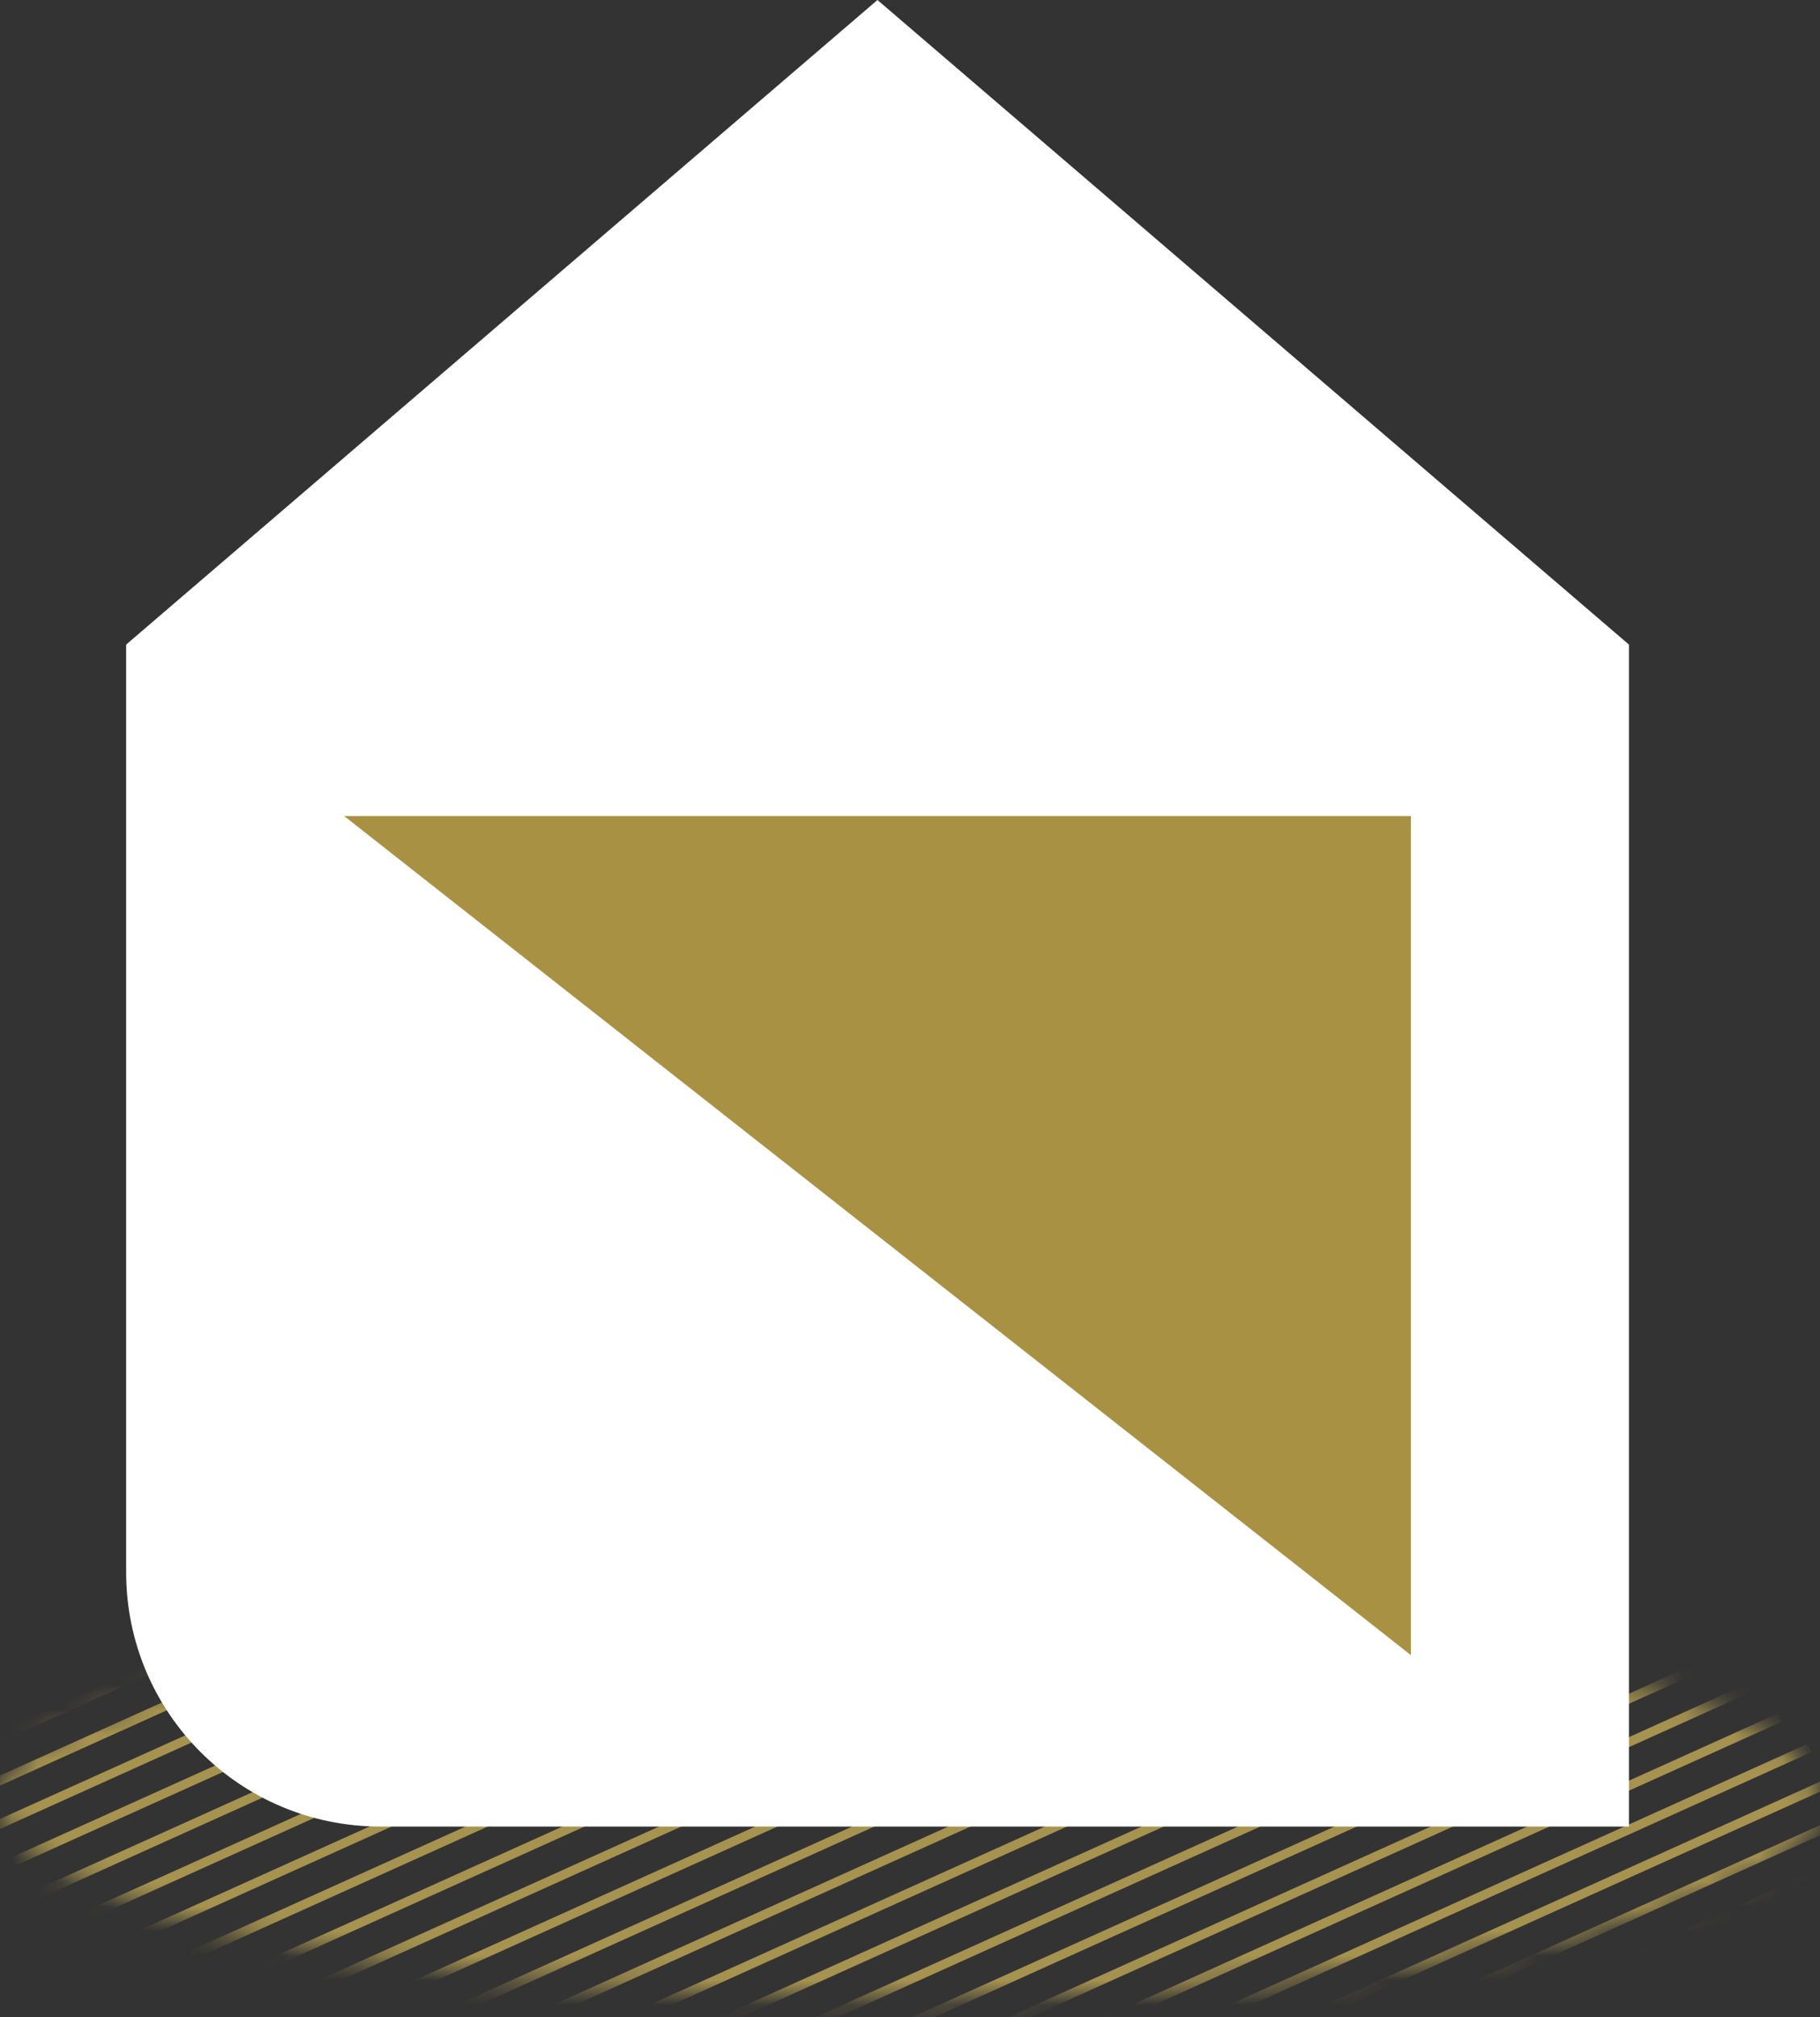
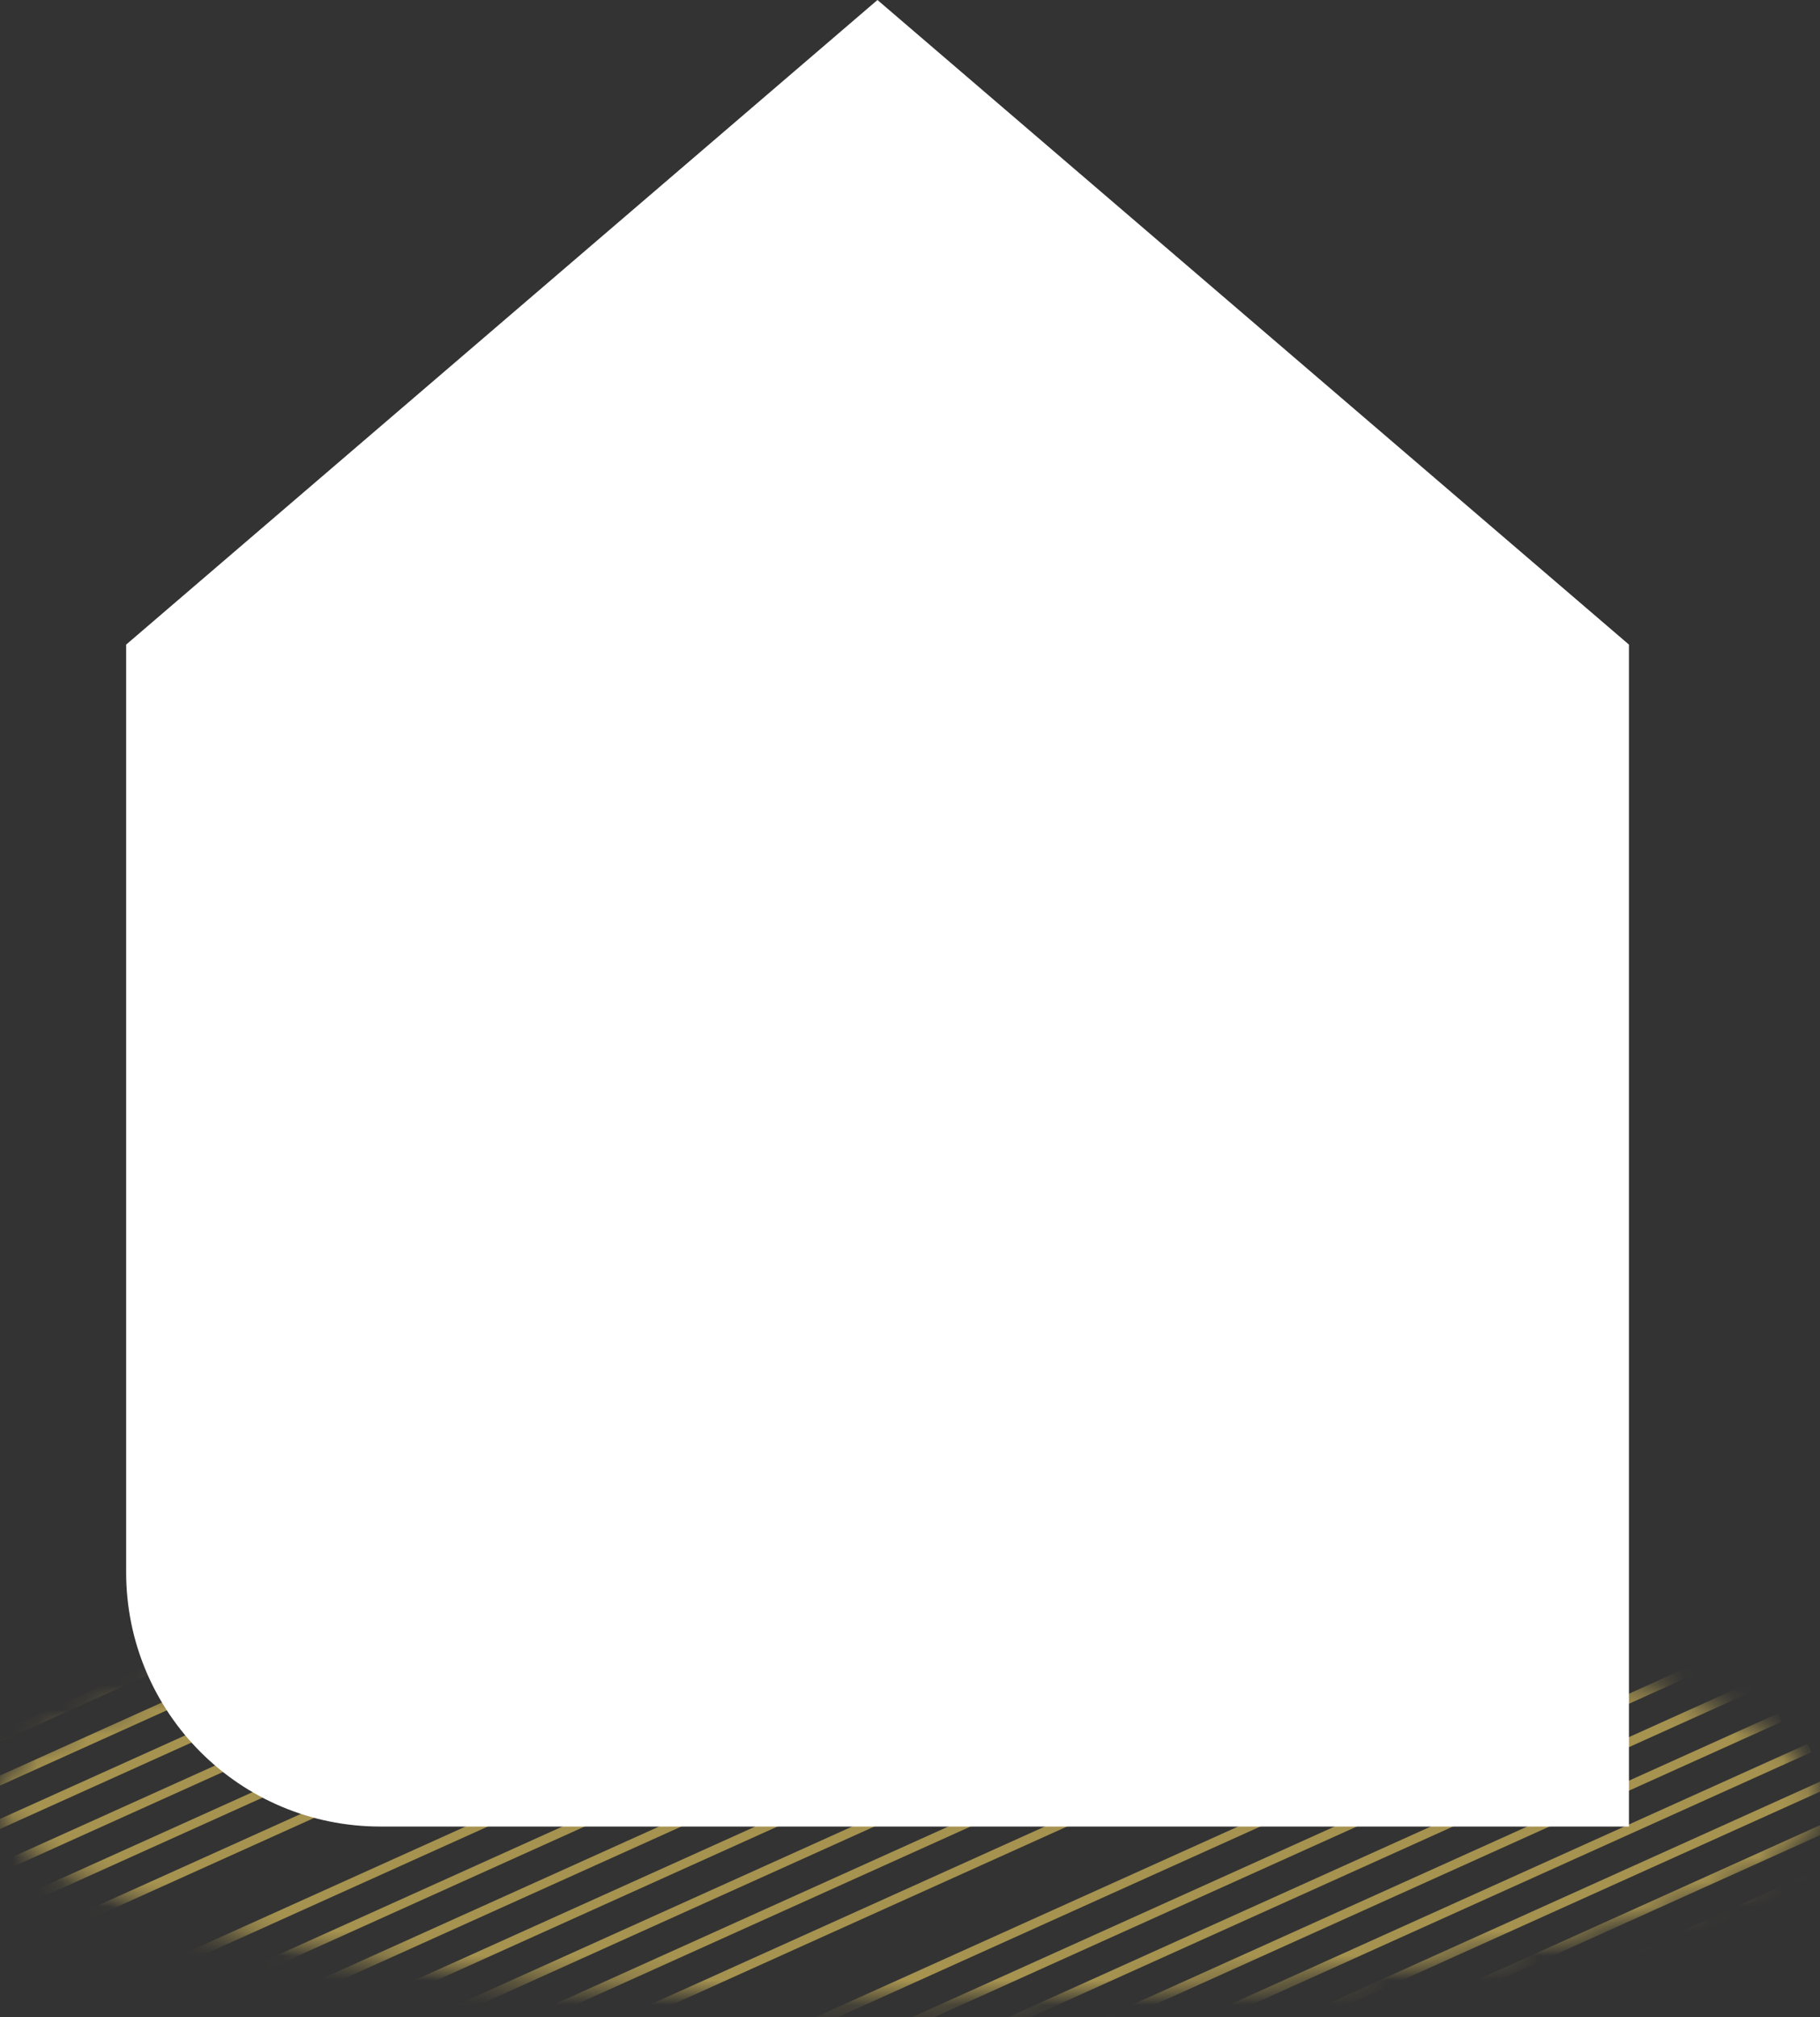
<svg xmlns="http://www.w3.org/2000/svg" width="74" height="82" viewBox="0 0 74 82" fill="none">
  <rect x="0" y="0" width="74" height="82" fill="#333333" stroke="none" />
  <mask id="mask0_4992_4052" style="mask-type:luminance" maskUnits="userSpaceOnUse" x="0" y="65" width="74" height="17">
    <path d="M37 81.213C57.434 81.213 74 77.643 74 73.239C74 68.836 57.434 65.266 37 65.266C16.566 65.266 0 68.836 0 73.239C0 77.643 16.566 81.213 37 81.213Z" fill="white" />
  </mask>
  <g mask="url(#mask0_4992_4052)">
    <path d="M79.466 77.04L21.371 103.247L21.524 103.585L79.618 77.379L79.466 77.04Z" fill="#A69350" />
    <path d="M78.27 75.81L20.176 102.016L20.328 102.355L78.423 76.148L78.27 75.81Z" fill="#A69350" />
    <path d="M77.079 74.577L18.984 100.783L19.137 101.122L77.232 74.915L77.079 74.577Z" fill="#A69350" />
    <path d="M75.884 73.345L17.789 99.551L17.942 99.89L76.037 73.683L75.884 73.345Z" fill="#A69350" />
    <path d="M74.689 72.115L16.594 98.321L16.746 98.659L74.841 72.453L74.689 72.115Z" fill="#A69350" />
    <path d="M73.497 70.888L15.402 97.094L15.555 97.433L73.65 71.227L73.497 70.888Z" fill="#A69350" />
    <path d="M72.294 69.65L14.199 95.856L14.352 96.195L72.447 69.988L72.294 69.65Z" fill="#A69350" />
    <path d="M71.099 68.419L13.004 94.626L13.157 94.964L71.251 68.758L71.099 68.419Z" fill="#A69350" />
    <path d="M69.907 67.193L11.812 93.399L11.965 93.738L70.06 67.531L69.907 67.193Z" fill="#A69350" />
-     <path d="M68.716 65.96L10.621 92.166L10.774 92.505L68.868 66.299L68.716 65.96Z" fill="#A69350" />
-     <path d="M67.517 64.73L9.422 90.937L9.575 91.275L67.669 65.069L67.517 64.73Z" fill="#A69350" />
+     <path d="M68.716 65.96L10.621 92.166L10.774 92.505L68.868 66.299Z" fill="#A69350" />
    <path d="M66.317 63.498L8.223 89.704L8.375 90.042L66.47 63.836L66.317 63.498Z" fill="#A69350" />
    <path d="M65.126 62.265L7.031 88.471L7.184 88.81L65.279 62.603L65.126 62.265Z" fill="#A69350" />
    <path d="M63.931 61.041L5.836 87.247L5.989 87.585L64.083 61.379L63.931 61.041Z" fill="#A69350" />
    <path d="M62.735 59.803L4.641 86.009L4.793 86.347L62.888 60.141L62.735 59.803Z" fill="#A69350" />
    <path d="M61.544 58.576L3.449 84.782L3.602 85.121L61.697 58.914L61.544 58.576Z" fill="#A69350" />
    <path d="M60.341 57.346L2.246 83.552L2.399 83.89L60.493 57.684L60.341 57.346Z" fill="#A69350" />
    <path d="M59.149 56.107L1.055 82.313L1.207 82.652L59.302 56.445L59.149 56.107Z" fill="#A69350" />
-     <path d="M57.958 54.88L-0.137 81.087L0.016 81.425L58.111 55.219L57.958 54.88Z" fill="#A69350" />
    <path d="M56.759 53.65L-1.336 79.857L-1.183 80.195L56.911 53.989L56.759 53.65Z" fill="#A69350" />
    <path d="M55.567 52.417L-2.527 78.624L-2.375 78.962L55.72 52.756L55.567 52.417Z" fill="#A69350" />
    <path d="M54.376 51.185L-3.719 77.392L-3.566 77.73L54.529 51.524L54.376 51.185Z" fill="#A69350" />
    <path d="M53.173 49.955L-4.922 76.161L-4.769 76.5L53.325 50.293L53.173 49.955Z" fill="#A69350" />
    <path d="M51.981 48.728L-6.113 74.935L-5.961 75.273L52.134 49.067L51.981 48.728Z" fill="#A69350" />
    <path d="M50.786 47.49L-7.309 73.697L-7.156 74.035L50.939 47.829L50.786 47.49Z" fill="#A69350" />
    <path d="M49.595 46.257L-8.5 72.464L-8.347 72.802L49.747 46.596L49.595 46.257Z" fill="#A69350" />
    <path d="M48.399 45.033L-9.695 71.24L-9.543 71.578L48.552 45.372L48.399 45.033Z" fill="#A69350" />
    <path d="M47.2 43.8L-10.895 70.007L-10.742 70.345L47.353 44.139L47.2 43.8Z" fill="#A69350" />
    <path d="M46.009 42.568L-12.086 68.774L-11.933 69.113L46.161 42.907L46.009 42.568Z" fill="#A69350" />
    <path d="M44.81 41.338L-13.285 67.544L-13.133 67.883L44.962 41.676L44.81 41.338Z" fill="#A69350" />
    <path d="M43.618 40.105L-14.477 66.311L-14.324 66.65L43.771 40.444L43.618 40.105Z" fill="#A69350" />
    <path d="M42.427 38.873L-15.668 65.079L-15.515 65.418L42.579 39.211L42.427 38.873Z" fill="#A69350" />
  </g>
  <path d="M35.677 0L5.129 26.203V63.915C5.129 69.624 9.755 74.25 15.464 74.25H66.232V26.203L35.677 0Z" fill="white" />
-   <path d="M13.992 33.172H57.365V67.281L13.992 33.172Z" fill="#A99144" />
</svg>